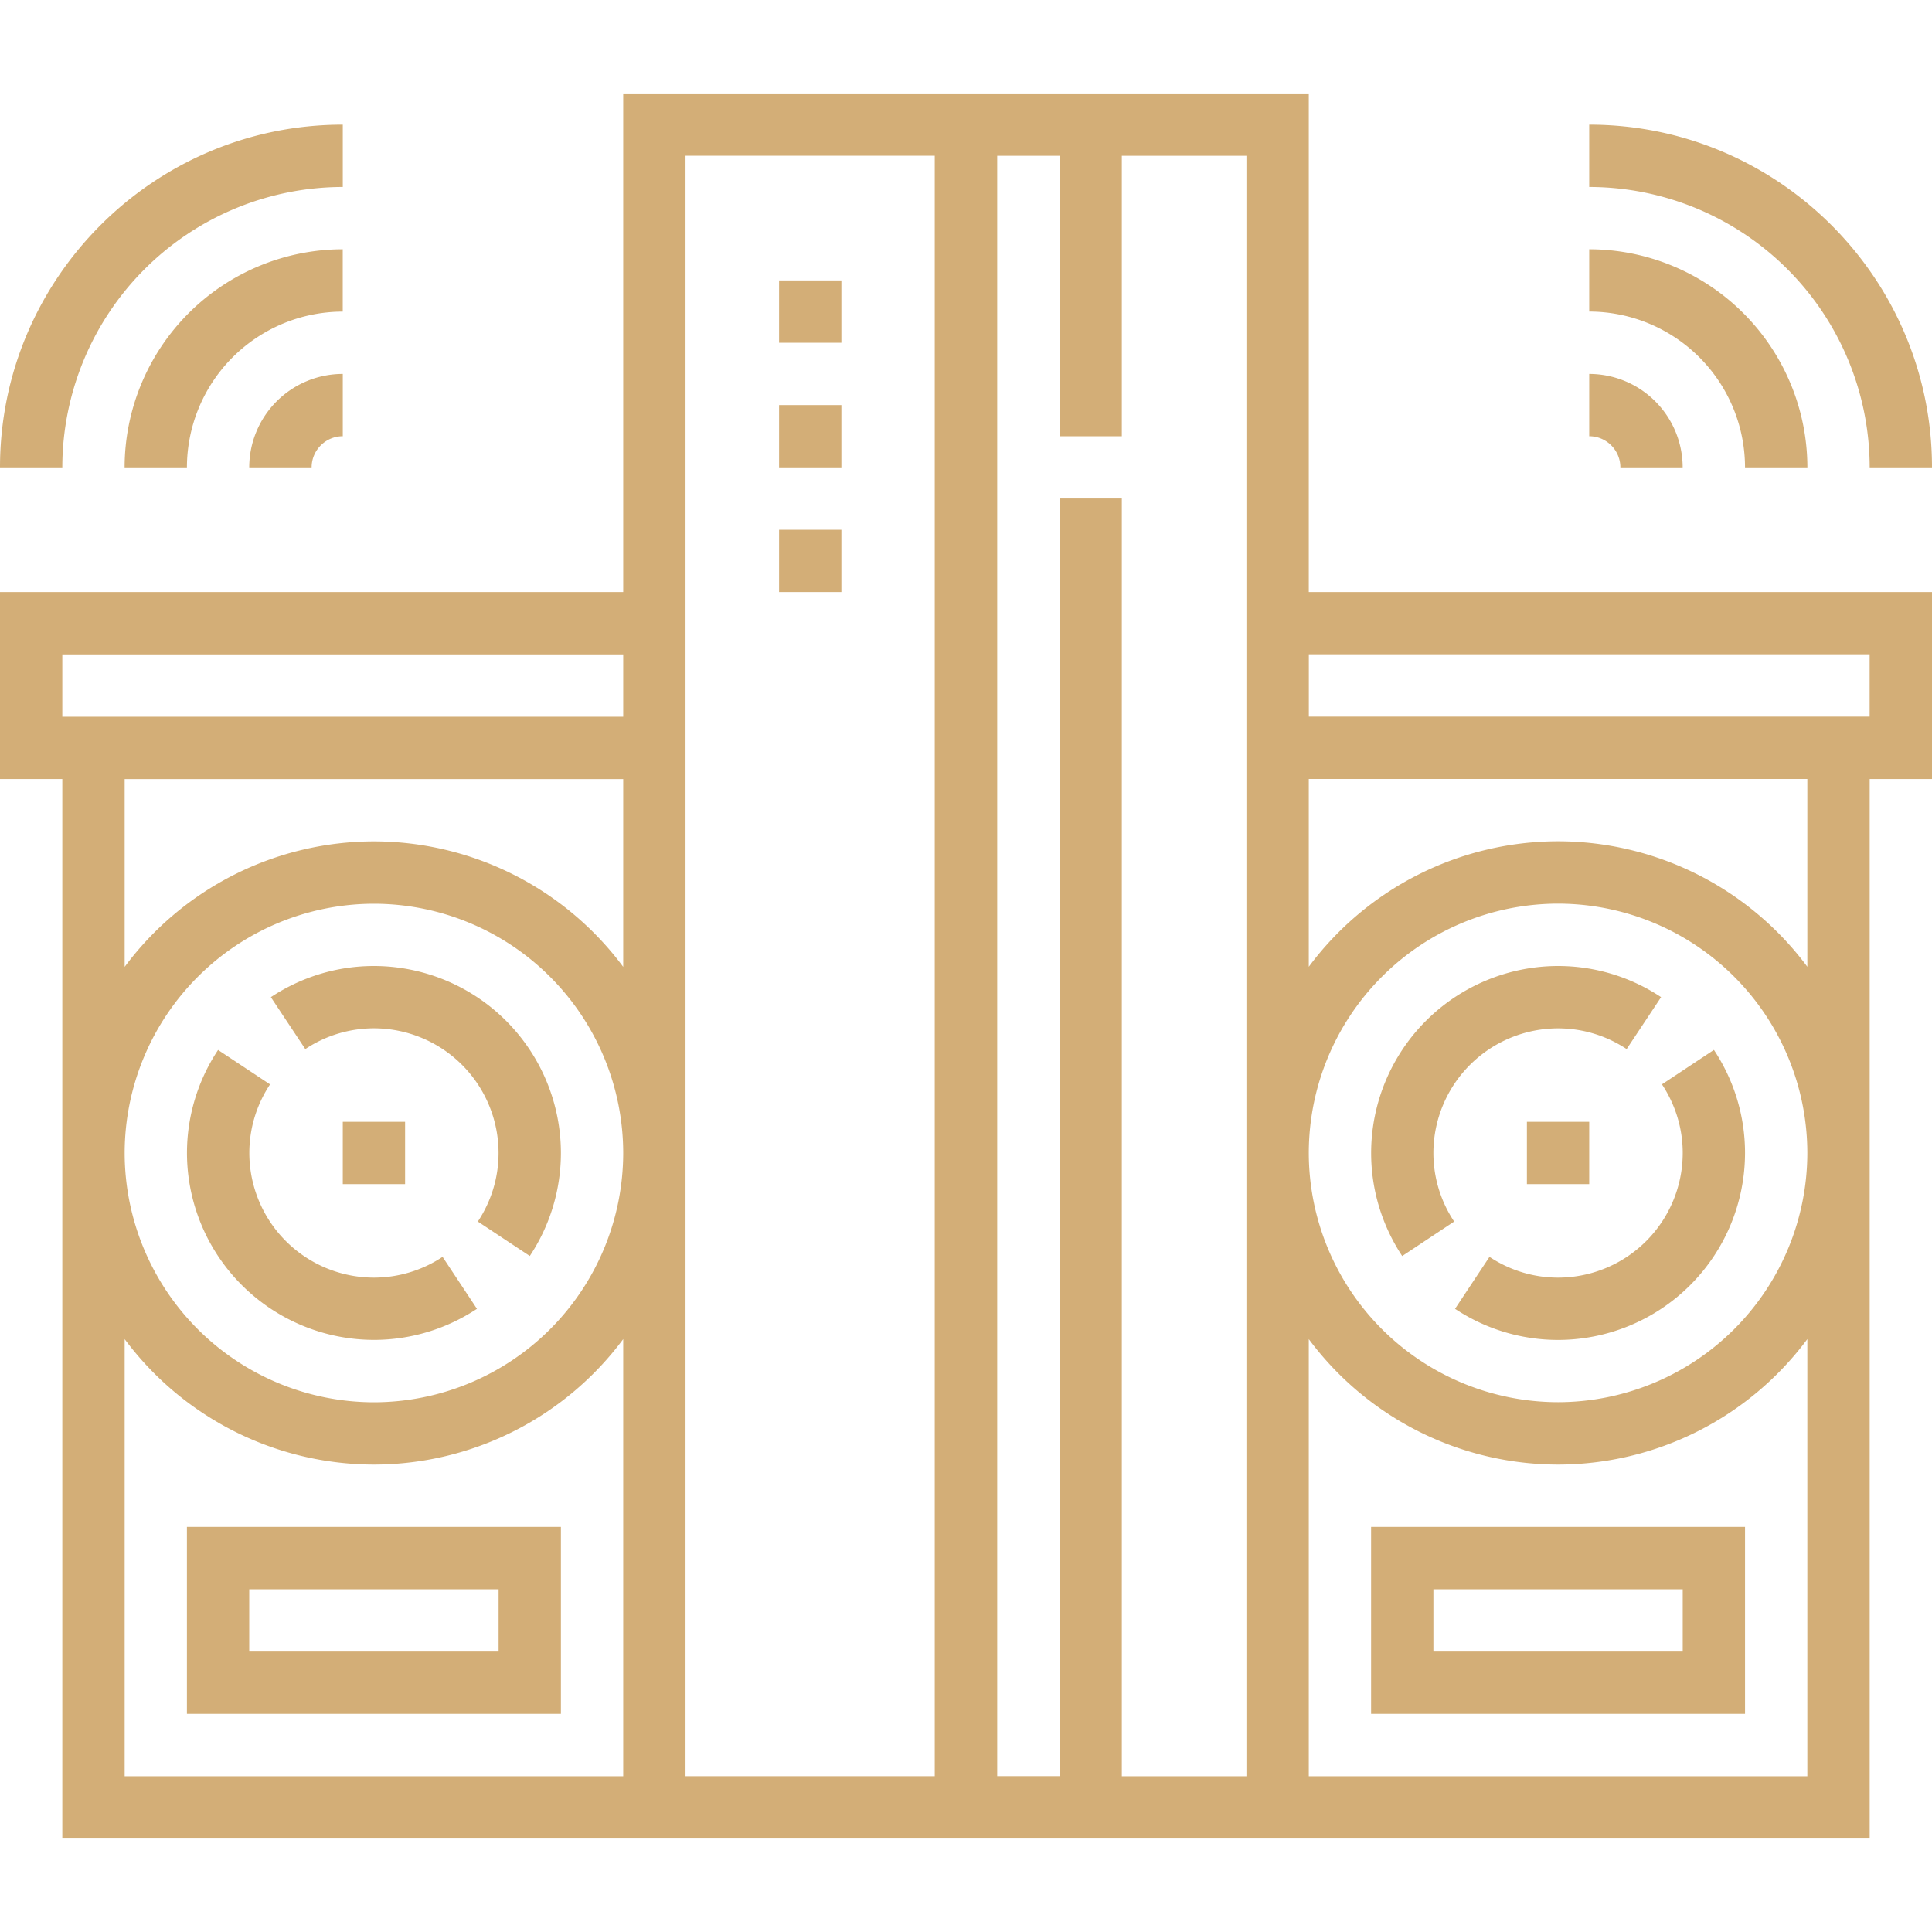
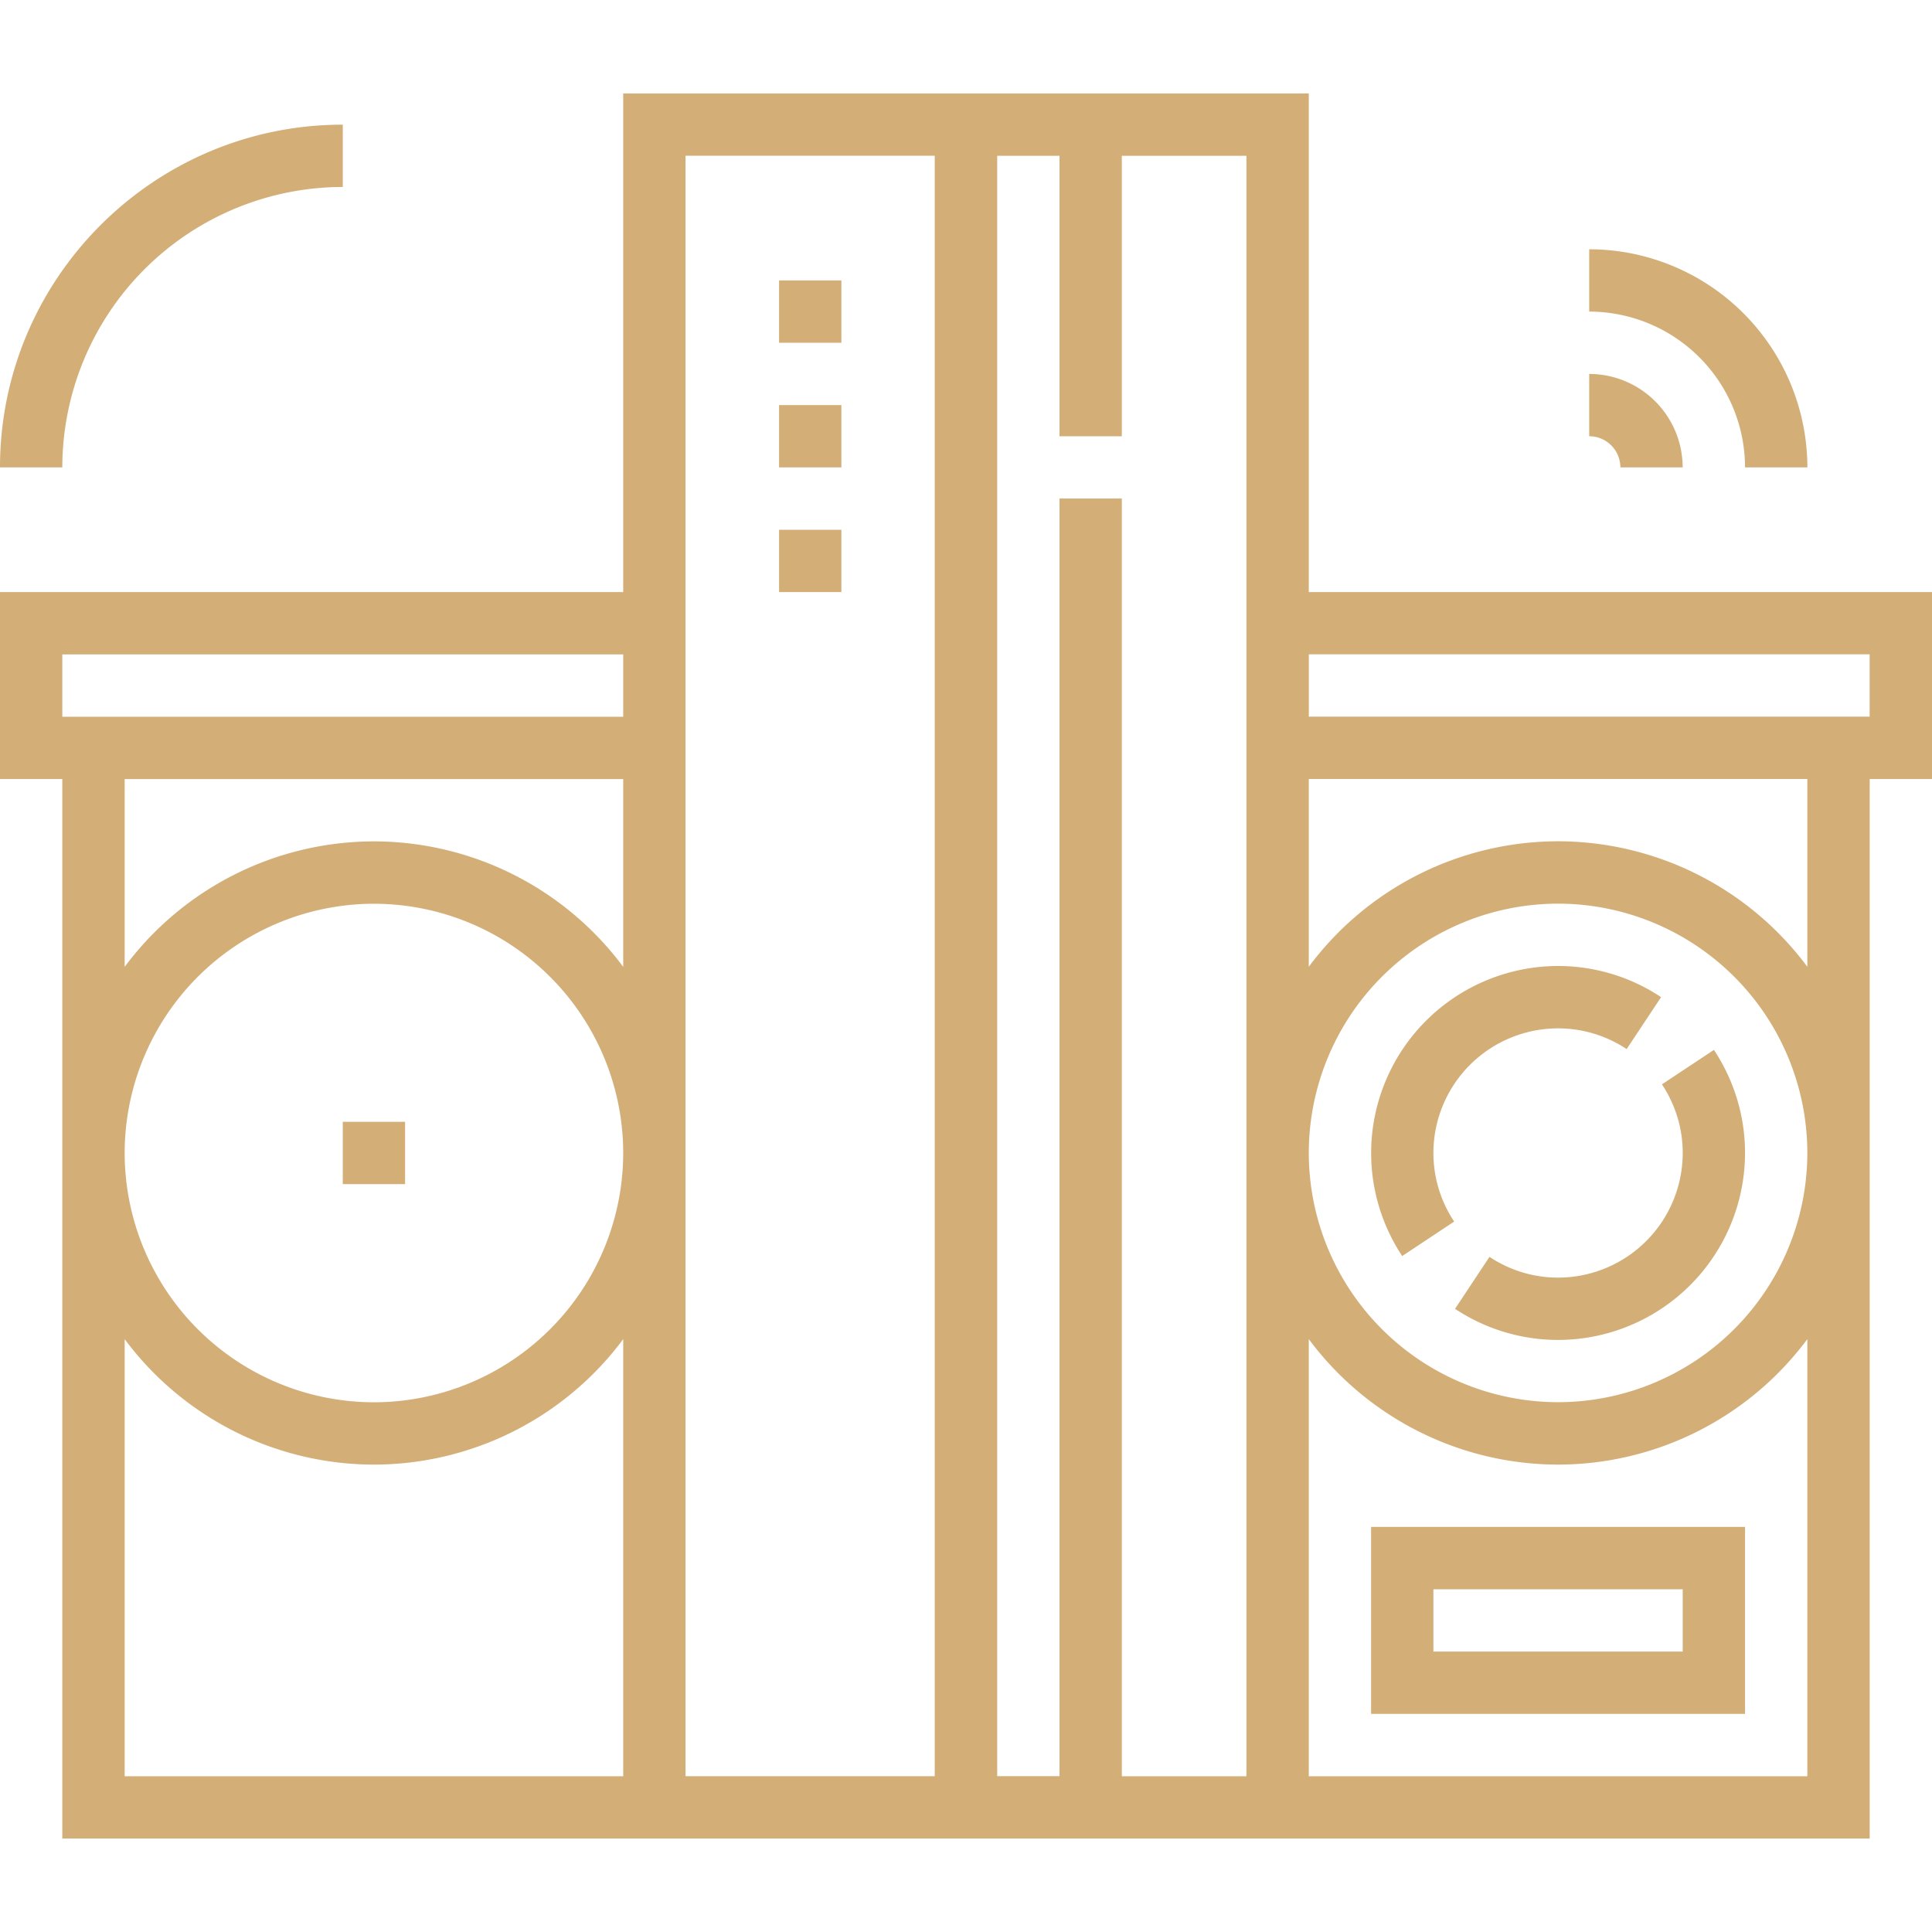
<svg xmlns="http://www.w3.org/2000/svg" width="40" height="40" fill="none">
  <g clip-path="url(#clip0)" fill="#D3AE77">
    <path d="M7.097 23.226h1.29v1.29h-1.29v-1.29z" />
-     <path d="M7.742 26.452a2.583 2.583 0 01-2.58-2.581c0-.505.148-.996.429-1.42l-1.076-.713a3.86 3.86 0 00-.644 2.133 3.875 3.875 0 003.87 3.87c.76 0 1.497-.223 2.134-.643l-.712-1.076a2.57 2.57 0 01-1.421.43zm0-6.452c-.76 0-1.497.223-2.134.645l.713 1.075a2.57 2.57 0 011.421-.43 2.583 2.583 0 012.58 2.581c0 .505-.148.996-.429 1.42l1.076.713a3.86 3.86 0 00.644-2.133A3.875 3.875 0 007.742 20zM3.87 35.484h7.743v-3.871H3.87v3.87zm1.291-2.58h5.162v1.29H5.16v-1.29z" />
-     <path d="M27.097 1.935H12.903v10.323H0v3.871h1.29v21.936h37.42V16.129H40v-3.871H27.097V1.935zm-1.29 34.84h-2.581V10.321h-1.29v26.452h-1.29V3.226h1.29v5.806h1.29V3.226h2.58v33.548zM14.193 3.224h5.16v33.55h-5.16V3.224zM1.29 13.549h11.613v1.29H1.29v-1.29zm1.29 2.581h10.323v3.888a6.439 6.439 0 00-5.161-2.598 6.439 6.439 0 00-5.161 2.598V16.13zm10.323 7.742a5.167 5.167 0 01-5.161 5.161 5.167 5.167 0 01-5.161-5.161 5.167 5.167 0 015.16-5.161 5.167 5.167 0 015.162 5.16zM2.581 27.725a6.439 6.439 0 005.16 2.598 6.439 6.439 0 005.162-2.598v9.05H2.581v-9.05zm34.838 9.05H27.097v-9.05a6.439 6.439 0 005.161 2.598 6.439 6.439 0 005.161-2.598v9.05zM27.097 23.87a5.167 5.167 0 015.161-5.161 5.167 5.167 0 015.161 5.16 5.167 5.167 0 01-5.16 5.162 5.167 5.167 0 01-5.162-5.161zm10.322-3.854a6.439 6.439 0 00-5.16-2.598 6.439 6.439 0 00-5.162 2.598v-3.888h10.322v3.888zm1.29-6.469v1.29H27.098v-1.29H38.71z" />
-     <path d="M31.613 23.226h1.29v1.29h-1.29v-1.29z" />
+     <path d="M27.097 1.935H12.903v10.323H0v3.871h1.29v21.936h37.42V16.129H40v-3.871H27.097V1.935zm-1.29 34.84h-2.581V10.321h-1.29v26.452h-1.29V3.226h1.29v5.806h1.29V3.226h2.58v33.548zM14.193 3.224h5.16v33.55h-5.16V3.224M1.29 13.549h11.613v1.29H1.29v-1.29zm1.29 2.581h10.323v3.888a6.439 6.439 0 00-5.161-2.598 6.439 6.439 0 00-5.161 2.598V16.13zm10.323 7.742a5.167 5.167 0 01-5.161 5.161 5.167 5.167 0 01-5.161-5.161 5.167 5.167 0 015.16-5.161 5.167 5.167 0 015.162 5.16zM2.581 27.725a6.439 6.439 0 005.16 2.598 6.439 6.439 0 005.162-2.598v9.05H2.581v-9.05zm34.838 9.05H27.097v-9.05a6.439 6.439 0 005.161 2.598 6.439 6.439 0 005.161-2.598v9.05zM27.097 23.87a5.167 5.167 0 015.161-5.161 5.167 5.167 0 015.161 5.16 5.167 5.167 0 01-5.16 5.162 5.167 5.167 0 01-5.162-5.161zm10.322-3.854a6.439 6.439 0 00-5.16-2.598 6.439 6.439 0 00-5.162 2.598v-3.888h10.322v3.888zm1.29-6.469v1.29H27.098v-1.29H38.71z" />
    <path d="M32.258 26.452c-.505 0-.996-.149-1.42-.43l-.713 1.076a3.86 3.86 0 002.133.644 3.875 3.875 0 003.871-3.871c0-.76-.223-1.497-.644-2.134l-1.076.713c.281.425.43.916.43 1.42a2.583 2.583 0 01-2.581 2.582zm-2.151-1.161a2.561 2.561 0 01-.43-1.42 2.583 2.583 0 012.581-2.58c.505 0 .996.148 1.42.429l.713-1.075A3.85 3.85 0 0032.258 20a3.875 3.875 0 00-3.87 3.871c0 .76.223 1.497.643 2.134l1.076-.714zm-1.72 10.193h7.742v-3.871h-7.742v3.87zm1.29-2.58h5.162v1.29h-5.162v-1.29zM16.13 5.806h1.29v1.29h-1.29v-1.29zm0 2.581h1.29v1.29h-1.29v-1.29zm0 2.581h1.29v1.29h-1.29v-1.29zM7.097 3.871v-1.29C3.184 2.58 0 5.765 0 9.677h1.29a5.813 5.813 0 015.807-5.806z" />
-     <path d="M7.097 5.161A4.522 4.522 0 002.58 9.677h1.29a3.23 3.23 0 013.226-3.225v-1.29zm-.645 4.516c0-.355.289-.645.645-.645v-1.29A1.938 1.938 0 005.16 9.677h1.29zm32.258 0H40c0-3.912-3.184-7.096-7.097-7.096v1.29a5.813 5.813 0 015.807 5.806z" />
    <path d="M36.13 9.677h1.29a4.522 4.522 0 00-4.517-4.516v1.29a3.23 3.23 0 013.226 3.226zm-2.582 0h1.29a1.938 1.938 0 00-1.935-1.935v1.29c.356 0 .645.29.645.645z" />
  </g>
  <defs>
    <clipPath id="clip0">
      <path fill="#fff" d="M0 0h40v40H0z" />
    </clipPath>
  </defs>
</svg>